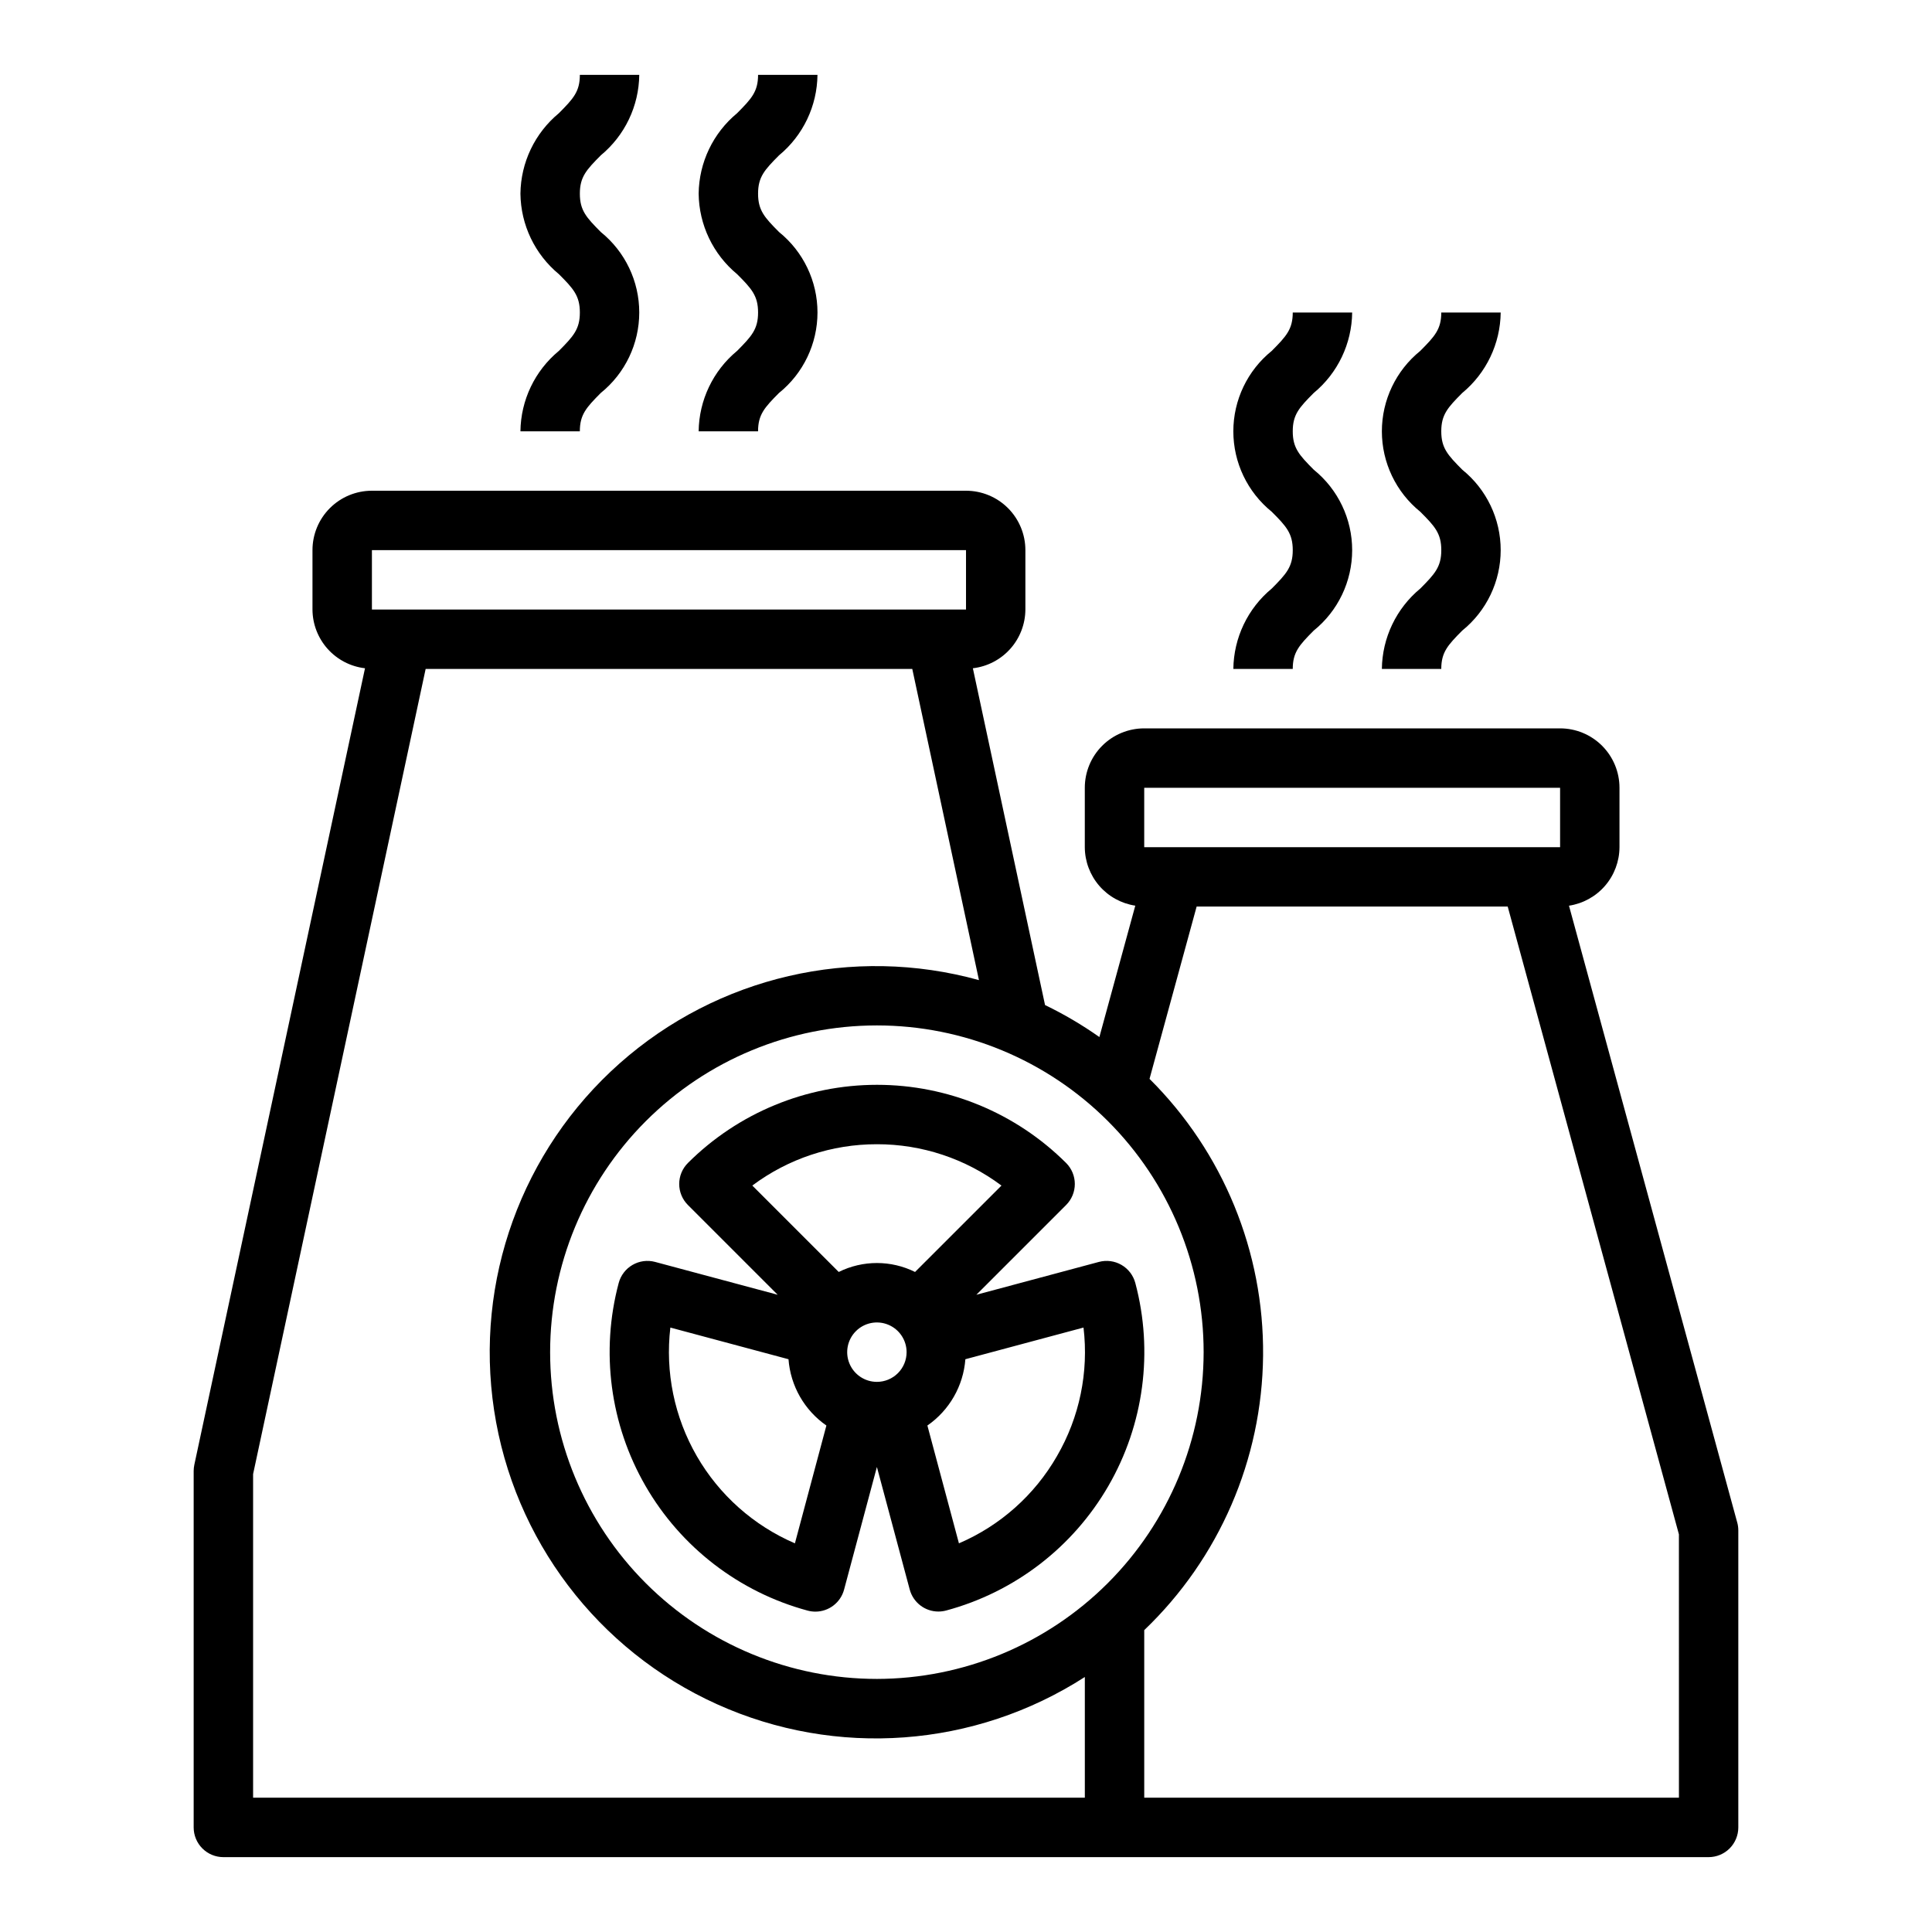
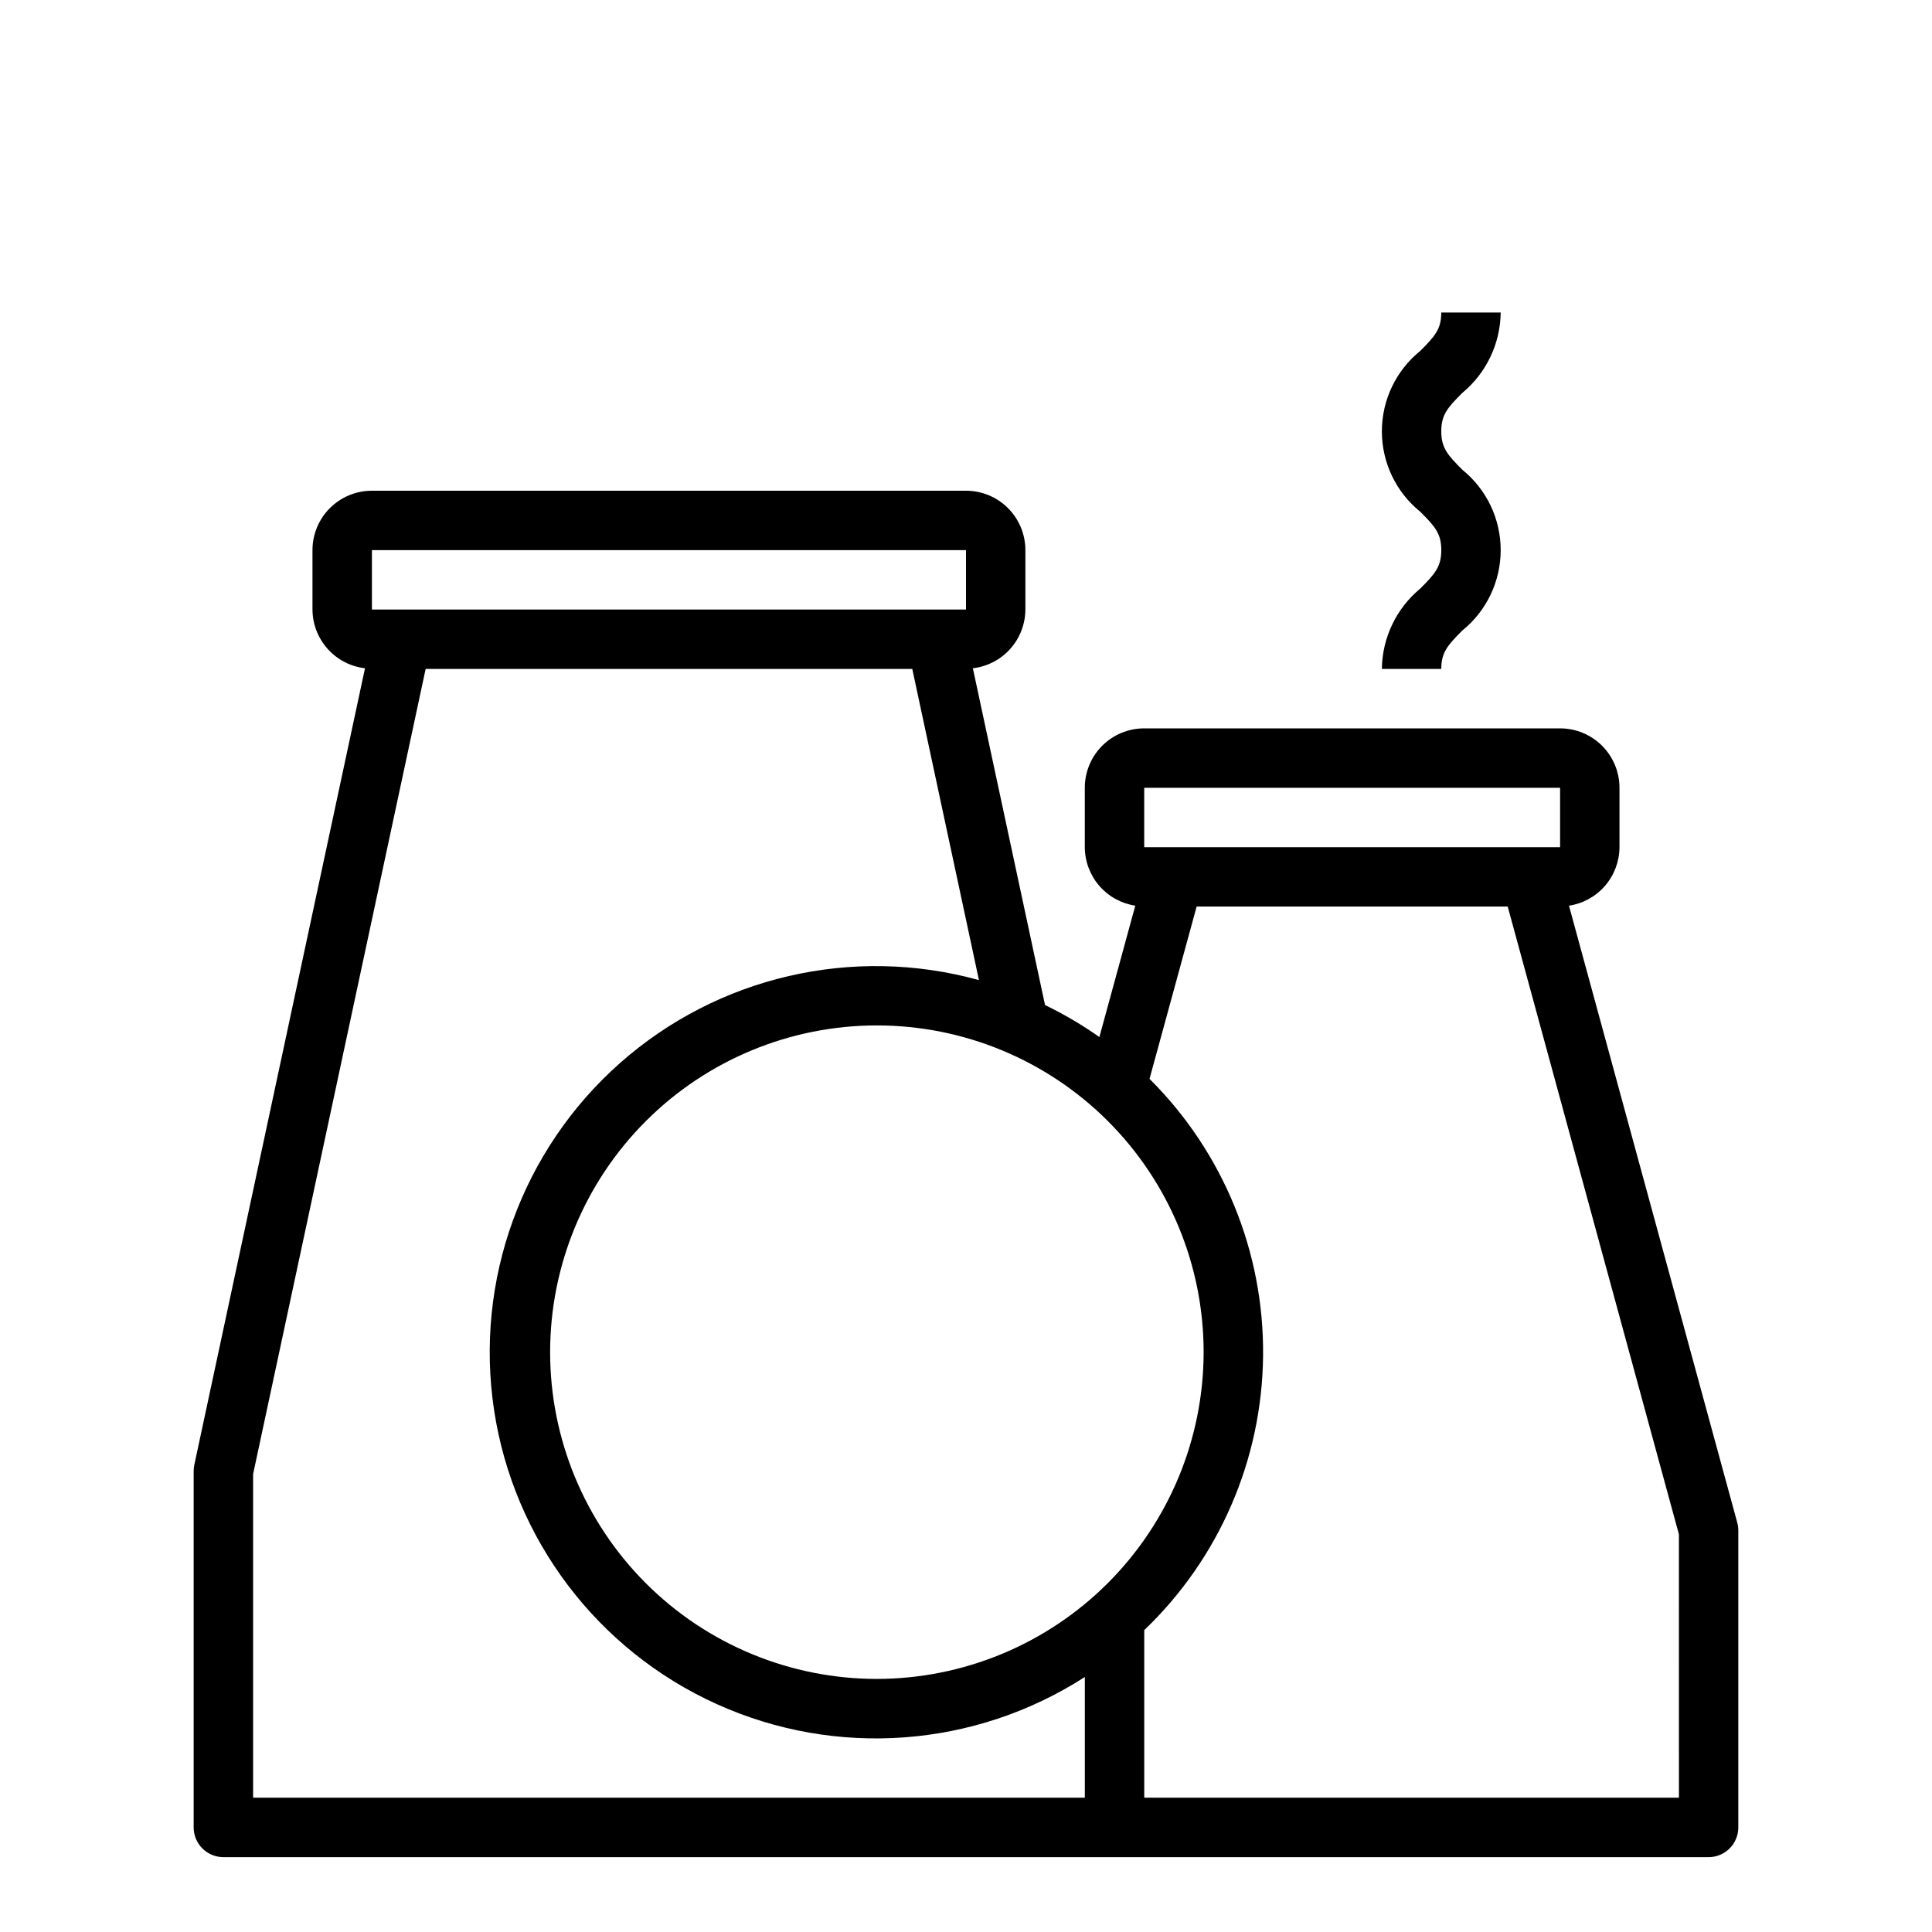
<svg xmlns="http://www.w3.org/2000/svg" fill="#000000" width="800px" height="800px" version="1.1" viewBox="144 144 512 512">
  <g>
    <path d="m604.39 547.5-44.594-163.48c3.715-0.566 7.106-2.438 9.559-5.281s3.809-6.473 3.824-10.227v-15.746c0-4.176-1.66-8.18-4.613-11.133-2.953-2.953-6.957-4.609-11.133-4.609h-110.21c-4.176 0-8.18 1.656-11.133 4.609-2.953 2.953-4.609 6.957-4.609 11.133v15.746c0.016 3.754 1.371 7.379 3.824 10.223 2.453 2.84 5.844 4.711 9.555 5.277l-9.516 34.816c-4.559-3.215-9.375-6.051-14.398-8.477l-19.129-89.254c3.82-0.445 7.348-2.277 9.91-5.144s3.988-6.574 4.008-10.418v-15.746c0-4.176-1.66-8.18-4.609-11.133-2.953-2.953-6.957-4.609-11.133-4.609h-157.44c-4.176 0-8.18 1.656-11.133 4.609s-4.613 6.957-4.613 11.133v15.746c0.02 3.844 1.445 7.551 4.008 10.418 2.566 2.867 6.09 4.699 9.91 5.144l-45.23 211.08c-0.113 0.543-0.172 1.094-0.176 1.648v94.465c0 2.086 0.832 4.09 2.309 5.566 1.477 1.473 3.477 2.305 5.566 2.305h393.6c2.086 0 4.09-0.832 5.566-2.305 1.473-1.477 2.305-3.481 2.305-5.566v-78.723c0-0.699-0.094-1.395-0.277-2.07zm-157.16-194.73h110.21v15.742l-110.21 0.004zm-70.848 236.16c-22.965 0-44.992-9.121-61.23-25.359-16.238-16.242-25.363-38.266-25.363-61.23 0-22.969 9.125-44.992 25.363-61.23 16.238-16.238 38.266-25.363 61.23-25.363 22.965 0 44.992 9.125 61.23 25.363s25.363 38.262 25.363 61.23c-0.027 22.957-9.16 44.965-25.395 61.199s-38.242 25.363-61.199 25.391zm-133.82-299.14h157.44v15.742l-157.44 0.004zm-31.488 330.62v-85.758l45.727-213.38h128.96l17.672 82.469c-33.43-9.262-69.277-0.953-95.23 22.07-25.949 23.023-38.469 57.625-33.262 91.922 5.211 34.297 27.441 63.621 59.059 77.898 31.617 14.277 68.316 11.566 97.492-7.207v31.984zm377.86 0h-141.7v-44.406c19.875-19.012 31.234-45.246 31.496-72.75 0.266-27.508-10.586-53.953-30.094-73.344l12.484-45.66h82.438l45.371 166.37z" />
-     <path d="m444.87 484.01c-0.535-2.019-1.852-3.746-3.66-4.793-1.809-1.051-3.961-1.336-5.981-0.797l-32.488 8.707 23.781-23.781c1.484-1.477 2.316-3.484 2.316-5.578 0-2.09-0.832-4.098-2.316-5.574-13.305-13.262-31.324-20.707-50.105-20.707-18.785 0-36.801 7.445-50.105 20.707-1.484 1.477-2.316 3.484-2.316 5.574 0 2.094 0.832 4.102 2.316 5.578l23.781 23.781-32.488-8.707c-2.019-0.539-4.172-0.254-5.981 0.797-1.809 1.047-3.125 2.773-3.664 4.793-4.84 18.148-2.293 37.477 7.09 53.75 9.383 16.27 24.832 28.16 42.961 33.062 0.676 0.184 1.371 0.273 2.07 0.277 3.562 0 6.684-2.394 7.606-5.832l8.699-32.504 8.699 32.48v-0.004c0.922 3.441 4.039 5.836 7.602 5.836 0.699-0.004 1.398-0.094 2.07-0.277 18.141-4.887 33.602-16.77 42.992-33.039 9.395-16.266 11.957-35.598 7.121-53.75zm-68.484 26.199c-3.184 0-6.055-1.918-7.273-4.859s-0.543-6.328 1.707-8.578c2.25-2.254 5.637-2.926 8.578-1.707 2.941 1.219 4.859 4.09 4.859 7.273 0 2.086-0.828 4.09-2.305 5.566-1.477 1.477-3.481 2.305-5.566 2.305zm0-62.977c11.902-0.02 23.488 3.828 33.016 10.957l-22.902 22.895c-6.371-3.16-13.855-3.16-20.23 0l-22.898-22.898v-0.004c9.527-7.129 21.113-10.969 33.016-10.949zm-21.727 105.77c-10.93-4.703-20.047-12.809-25.996-23.113-5.945-10.305-8.406-22.254-7.012-34.07l31.309 8.391c0.531 7.07 4.219 13.527 10.043 17.57zm69.445-23.113c-5.926 10.312-15.043 18.426-25.977 23.113l-8.359-31.223c5.832-4.039 9.531-10.496 10.066-17.57l31.309-8.391c1.414 11.82-1.059 23.777-7.039 34.07z" />
-     <path d="m281.92 258.3h15.742c0-4.426 1.707-6.297 5.566-10.18v0.004c6.438-5.203 10.18-13.039 10.18-21.316s-3.742-16.109-10.18-21.312c-3.856-3.871-5.562-5.746-5.562-10.172s1.707-6.297 5.566-10.172l-0.004 0.004c6.363-5.262 10.09-13.062 10.18-21.32h-15.742c0 4.426-1.707 6.297-5.566 10.172-6.363 5.262-10.09 13.062-10.18 21.316 0.09 8.258 3.816 16.059 10.18 21.32 3.856 3.848 5.566 5.746 5.566 10.172 0 4.426-1.707 6.297-5.566 10.18v-0.004c-6.363 5.262-10.086 13.055-10.18 21.309z" />
-     <path d="m329.15 258.3h15.742c0-4.426 1.707-6.297 5.566-10.18l0.004 0.004c6.438-5.203 10.18-13.039 10.18-21.316s-3.742-16.109-10.18-21.312c-3.859-3.871-5.566-5.746-5.566-10.172s1.707-6.297 5.566-10.172v0.004c6.363-5.262 10.086-13.062 10.176-21.32h-15.742c0 4.426-1.707 6.297-5.566 10.172-6.363 5.262-10.086 13.062-10.18 21.316 0.094 8.258 3.816 16.059 10.18 21.32 3.856 3.848 5.566 5.746 5.566 10.172 0 4.426-1.707 6.297-5.566 10.18v-0.004c-6.359 5.262-10.082 13.055-10.18 21.309z" />
-     <path d="m470.85 321.28h15.742c0-4.426 1.707-6.297 5.566-10.18v0.004c6.438-5.203 10.18-13.039 10.18-21.316s-3.742-16.109-10.18-21.312c-3.856-3.871-5.566-5.746-5.566-10.172s1.707-6.297 5.566-10.172v0.004c6.363-5.262 10.086-13.062 10.18-21.32h-15.746c0 4.426-1.707 6.297-5.566 10.172-6.438 5.203-10.18 13.039-10.18 21.316 0 8.281 3.742 16.113 10.18 21.32 3.856 3.848 5.566 5.746 5.566 10.172s-1.707 6.297-5.566 10.18v-0.004c-6.359 5.262-10.082 13.055-10.176 21.309z" />
    <path d="m510.21 321.28h15.742c0-4.426 1.707-6.297 5.566-10.18v0.004c6.438-5.203 10.18-13.039 10.18-21.316s-3.742-16.109-10.18-21.312c-3.856-3.871-5.566-5.746-5.566-10.172s1.707-6.297 5.566-10.172v0.004c6.363-5.262 10.09-13.062 10.18-21.32h-15.746c0 4.426-1.707 6.297-5.566 10.172h0.004c-6.441 5.203-10.18 13.039-10.18 21.316 0 8.281 3.738 16.113 10.18 21.32 3.856 3.848 5.566 5.746 5.566 10.172s-1.707 6.297-5.566 10.18v-0.004c-6.363 5.262-10.086 13.055-10.18 21.309z" />
  </g>
</svg>